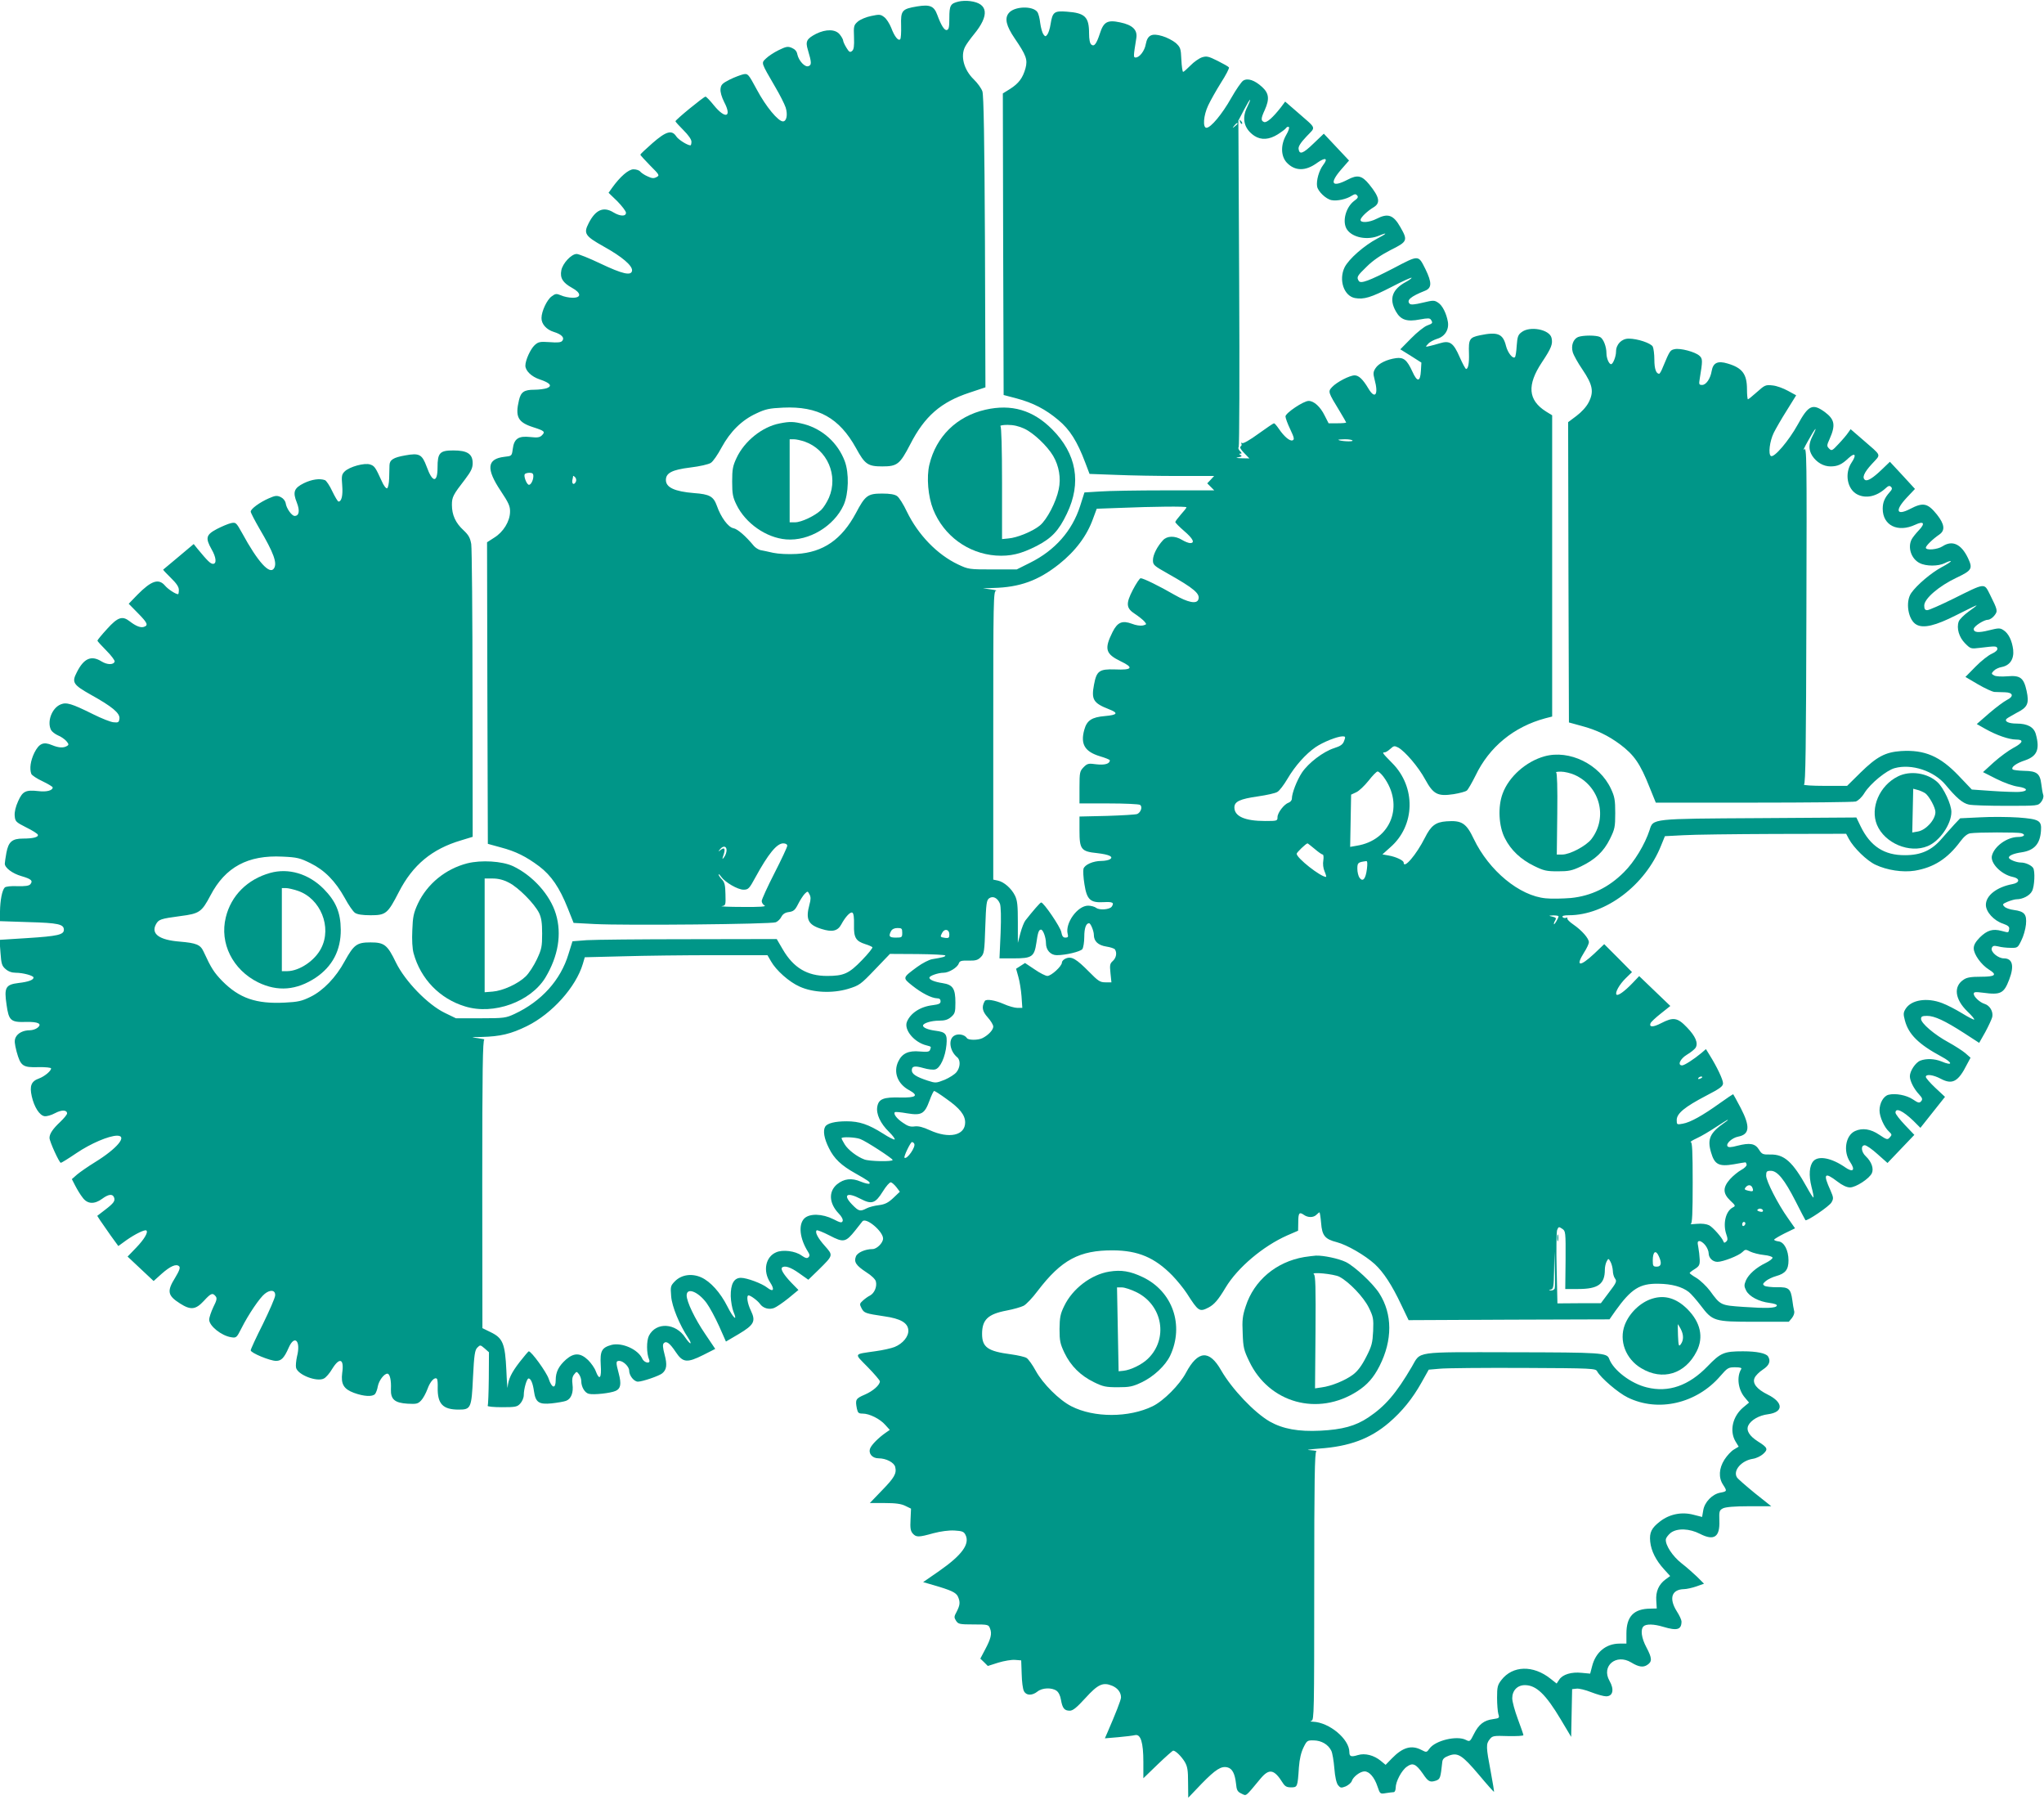
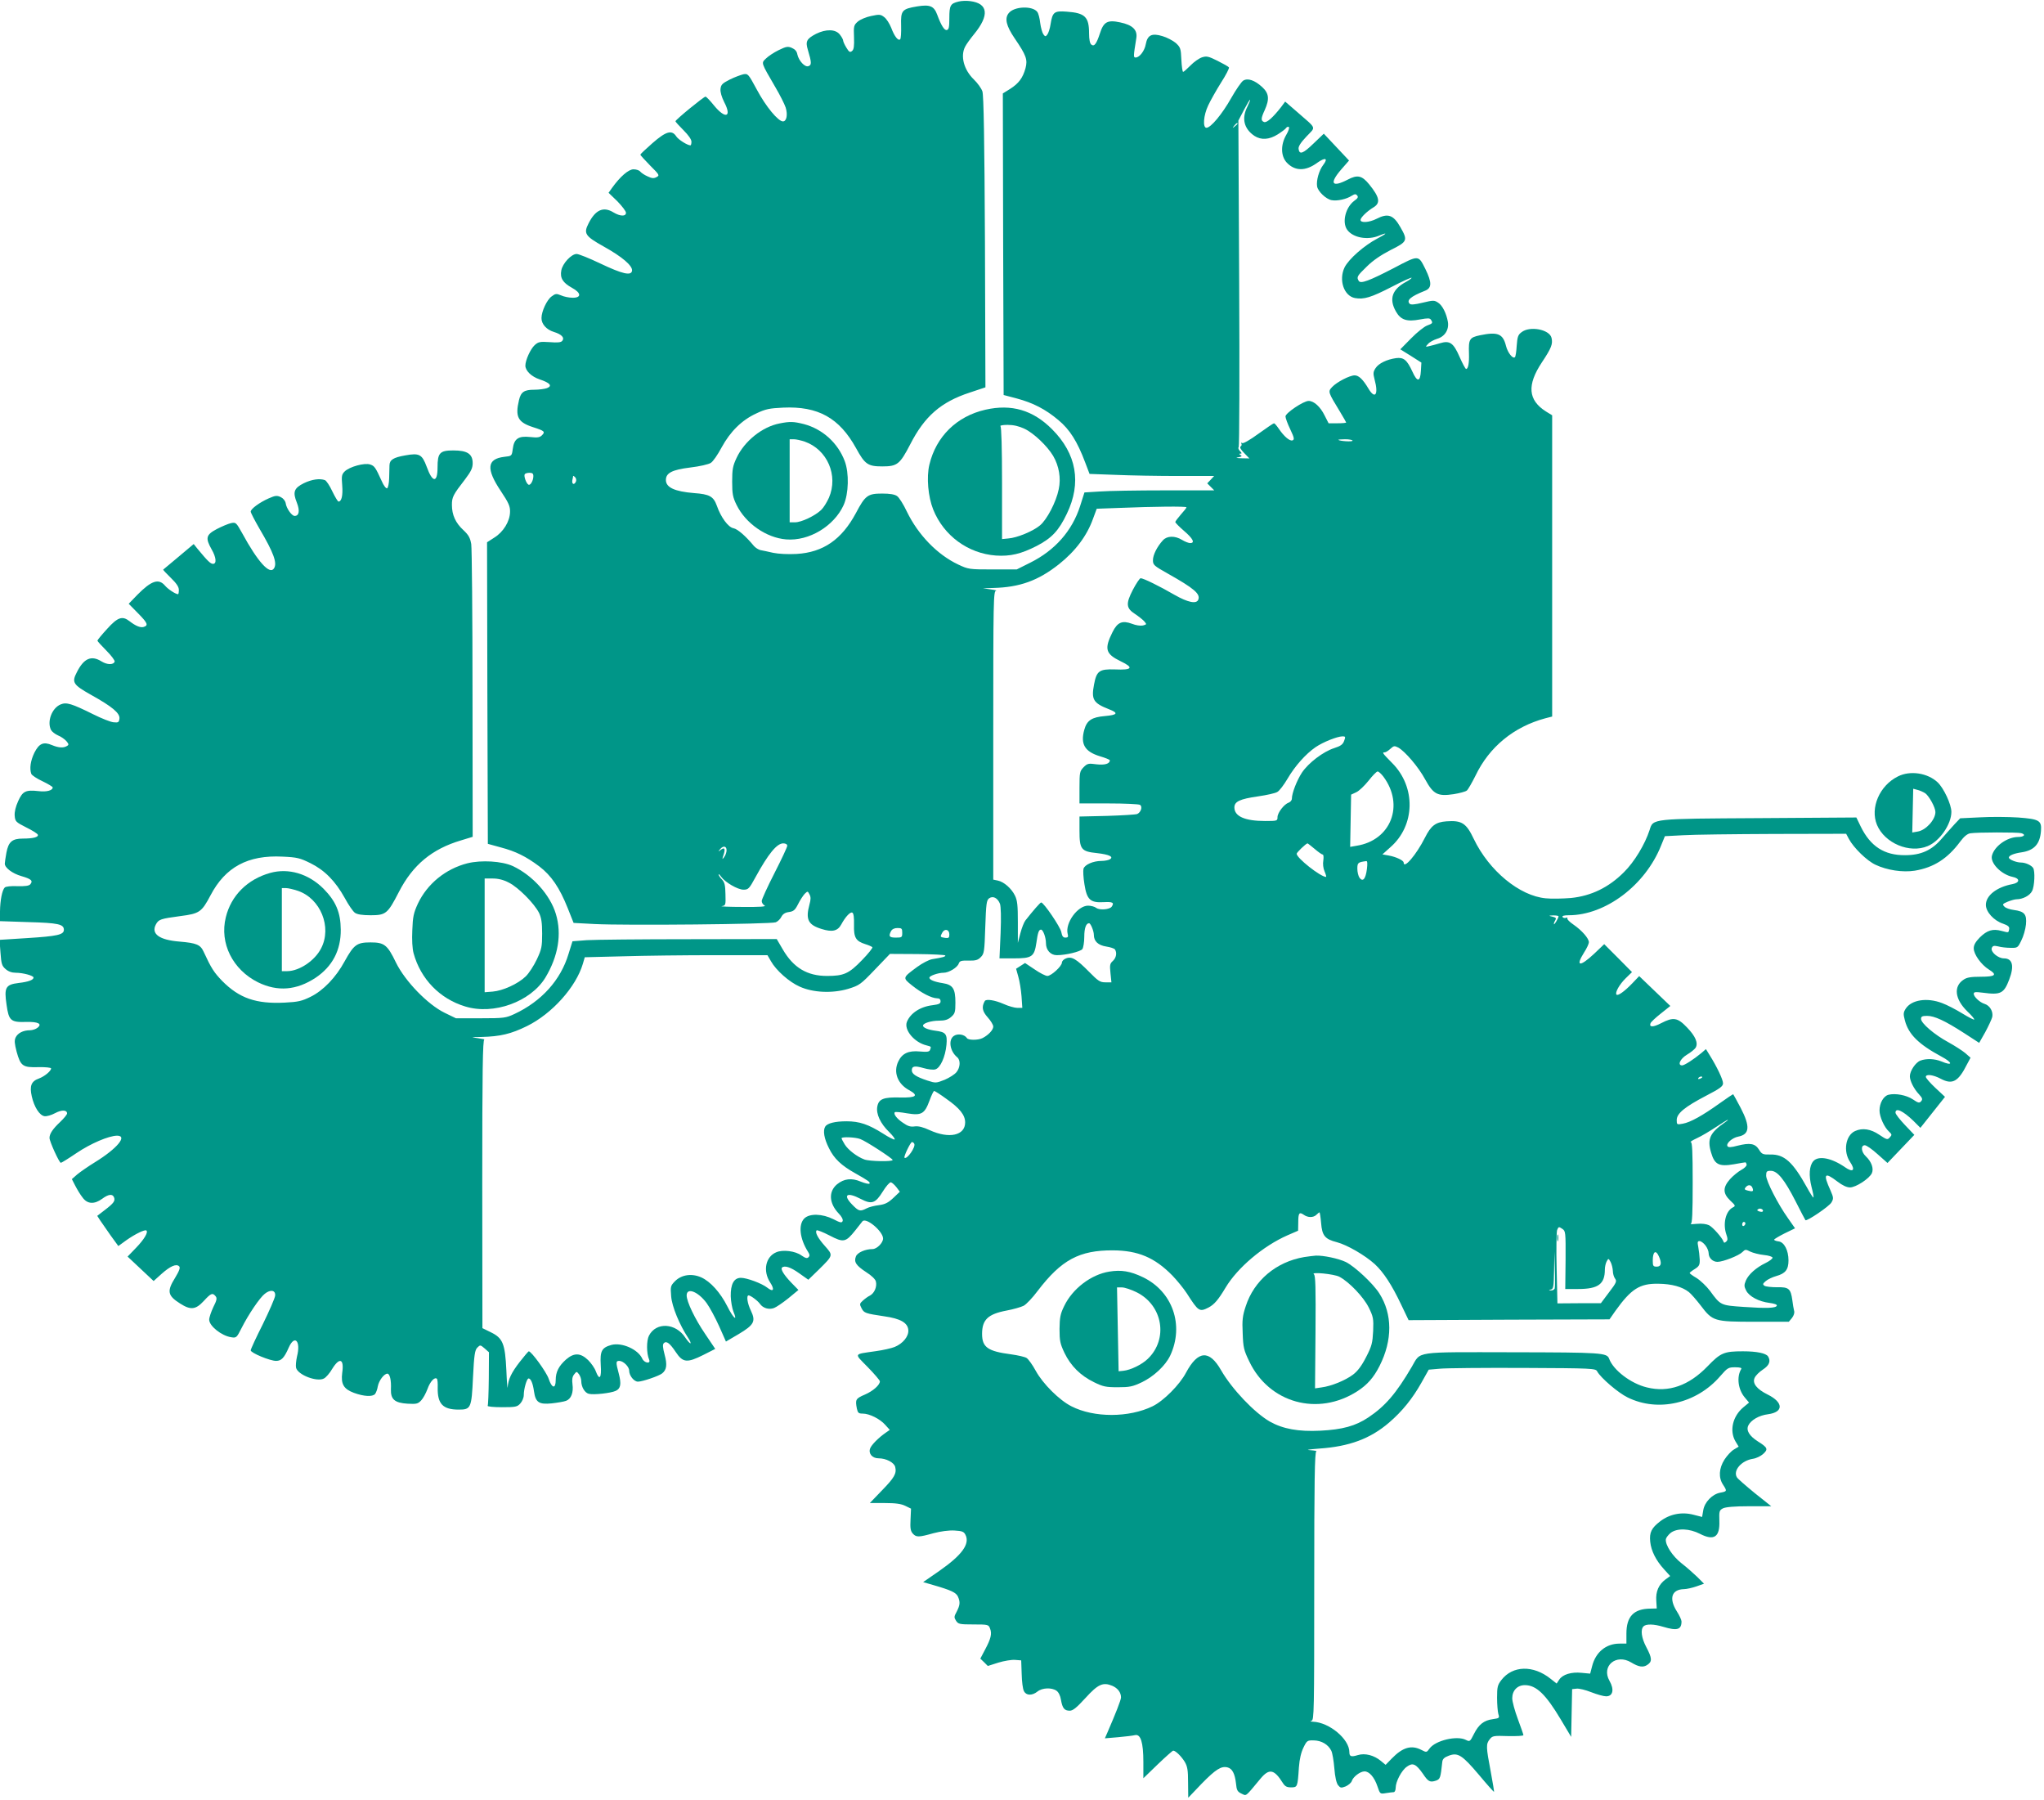
<svg xmlns="http://www.w3.org/2000/svg" version="1.0" width="1280pt" height="1127pt" viewBox="0 0 1280 1127" preserveAspectRatio="xMidYMid meet">
  <g transform="translate(0,1127) scale(0.1,-0.1)" fill="#009688" stroke="none">
    <path d="M6002 11260 c-50 -12 -57 -24 -57 -103 0 -57 -3 -72 -16 -75 -15 -3 -35 28 -60 96 -20 54 -45 65 -125 52 -96 -16 -104 -25 -101 -121 1 -42 -1 -81 -6 -85 -12 -12 -36 18 -56 72 -11 27 -30 57 -44 67 -22 17 -30 18 -81 7 -31 -6 -69 -22 -84 -35 -25 -22 -27 -28 -24 -98 2 -56 -1 -77 -12 -86 -13 -11 -19 -7 -36 21 -11 18 -20 38 -20 44 0 6 -9 23 -21 38 -27 34 -86 35 -149 4 -59 -31 -67 -47 -51 -100 24 -80 24 -95 4 -102 -22 -9 -61 33 -70 74 -3 19 -15 32 -34 40 -25 11 -36 9 -83 -14 -29 -14 -65 -38 -79 -52 -31 -30 -33 -22 58 -179 29 -49 58 -107 65 -128 14 -45 6 -87 -17 -87 -30 0 -107 93 -163 198 -54 100 -56 102 -85 97 -16 -4 -55 -18 -85 -33 -47 -24 -55 -32 -58 -59 -2 -19 7 -50 23 -82 50 -95 8 -109 -64 -21 -24 30 -48 55 -53 55 -11 0 -188 -145 -188 -154 0 -4 23 -29 50 -56 31 -31 50 -58 50 -72 0 -13 -3 -23 -6 -23 -19 0 -75 35 -89 56 -28 43 -64 32 -149 -42 -42 -37 -76 -69 -76 -72 0 -4 28 -34 61 -68 59 -59 61 -62 40 -73 -17 -9 -29 -8 -56 5 -19 8 -39 22 -46 30 -6 8 -25 14 -42 14 -31 0 -84 -46 -134 -116 l-22 -31 55 -53 c29 -30 54 -62 54 -72 0 -24 -36 -23 -78 2 -63 39 -113 17 -156 -68 -33 -64 -22 -80 94 -145 117 -65 182 -121 178 -152 -5 -33 -59 -21 -198 45 -69 33 -136 60 -149 60 -33 0 -88 -59 -96 -103 -9 -47 9 -77 67 -109 59 -32 60 -63 3 -62 -22 0 -55 7 -72 15 -29 12 -35 11 -59 -7 -29 -21 -63 -93 -63 -135 -1 -37 31 -73 77 -87 49 -15 69 -36 53 -56 -8 -10 -29 -12 -79 -8 -61 4 -71 2 -94 -19 -26 -24 -58 -94 -58 -128 0 -32 38 -69 89 -86 66 -22 82 -41 46 -55 -14 -5 -50 -10 -79 -10 -64 0 -84 -14 -96 -65 -25 -105 -7 -139 90 -170 69 -22 76 -28 54 -50 -14 -14 -28 -16 -74 -11 -73 8 -101 -10 -109 -75 -6 -44 -6 -44 -53 -49 -109 -13 -115 -75 -22 -214 50 -75 59 -96 58 -131 -1 -59 -42 -126 -99 -161 l-45 -29 2 -944 3 -944 80 -22 c95 -25 159 -57 242 -119 75 -57 127 -133 178 -261 l37 -93 131 -7 c192 -10 1107 -1 1135 11 13 5 29 21 35 34 9 17 23 27 47 30 29 4 39 12 58 50 12 24 31 53 41 64 19 18 19 18 30 -3 9 -16 9 -32 0 -64 -25 -93 -9 -127 76 -153 66 -21 101 -13 123 28 27 50 58 82 70 74 8 -5 11 -32 10 -76 -2 -80 11 -102 71 -121 20 -6 40 -15 44 -19 4 -3 -25 -40 -65 -81 -82 -85 -114 -99 -219 -99 -124 0 -210 51 -277 166 l-38 65 -549 -1 c-303 0 -591 -3 -640 -6 l-90 -7 -25 -80 c-49 -163 -169 -296 -338 -375 -54 -25 -65 -27 -212 -27 l-155 0 -70 34 c-107 52 -248 198 -305 314 -54 112 -73 127 -160 127 -85 0 -104 -14 -161 -117 -55 -102 -135 -185 -215 -224 -53 -26 -77 -32 -161 -36 -179 -9 -284 27 -392 136 -51 53 -68 79 -116 183 -20 44 -45 54 -150 63 -127 10 -180 48 -149 107 17 32 28 36 155 53 118 15 132 25 187 129 93 178 235 254 451 243 92 -4 110 -9 175 -41 89 -44 156 -112 215 -218 23 -43 52 -85 64 -93 15 -10 46 -15 98 -15 96 0 107 10 177 146 87 169 207 269 390 323 l72 22 -1 892 c0 491 -4 914 -8 941 -7 39 -16 56 -49 87 -49 45 -72 95 -72 158 0 49 7 63 83 161 37 49 47 70 47 100 0 58 -33 80 -121 80 -85 0 -99 -15 -99 -107 0 -98 -32 -96 -68 5 -29 78 -46 87 -134 71 -75 -13 -98 -28 -99 -62 0 -12 -1 -49 -2 -81 -1 -34 -7 -61 -13 -63 -7 -2 -22 18 -33 44 -40 88 -46 96 -73 105 -35 12 -130 -14 -160 -44 -18 -18 -20 -29 -15 -87 5 -63 -4 -101 -23 -101 -5 0 -22 29 -39 64 -16 35 -37 66 -46 70 -33 12 -82 5 -132 -19 -62 -31 -71 -55 -44 -122 20 -51 14 -83 -14 -83 -18 0 -52 48 -56 80 -3 15 -15 30 -31 38 -24 11 -34 10 -75 -8 -57 -25 -113 -66 -113 -83 0 -7 25 -55 55 -107 89 -151 112 -215 91 -248 -26 -43 -101 39 -200 221 -37 66 -39 68 -69 62 -18 -4 -58 -21 -89 -37 -68 -36 -73 -56 -33 -127 29 -50 33 -91 9 -91 -16 0 -34 18 -97 94 l-24 30 -94 -79 c-52 -43 -95 -80 -97 -81 -2 -1 19 -24 47 -51 36 -35 51 -57 51 -76 0 -15 -2 -27 -5 -27 -15 0 -63 31 -82 54 -40 46 -85 31 -173 -58 l-54 -56 57 -58 c61 -62 68 -77 37 -87 -20 -6 -49 5 -89 36 -45 35 -74 25 -140 -48 -34 -37 -61 -70 -61 -74 0 -3 25 -31 56 -62 31 -31 54 -62 52 -69 -7 -21 -46 -21 -82 1 -64 40 -111 20 -155 -68 -33 -63 -23 -78 87 -140 135 -75 184 -116 180 -150 -3 -23 -7 -26 -36 -23 -18 1 -76 24 -130 51 -133 66 -166 76 -202 61 -56 -23 -87 -109 -60 -161 6 -10 25 -25 43 -33 18 -7 41 -23 52 -35 16 -19 17 -24 5 -31 -22 -14 -53 -12 -94 5 -54 23 -81 11 -111 -48 -24 -50 -31 -99 -19 -132 4 -9 35 -30 70 -46 35 -17 64 -34 64 -39 0 -19 -39 -29 -88 -23 -81 9 -100 0 -128 -62 -16 -35 -24 -68 -22 -92 3 -36 7 -40 72 -73 39 -19 72 -40 73 -46 5 -15 -30 -24 -93 -24 -68 0 -91 -20 -104 -89 -5 -29 -10 -60 -10 -68 0 -26 48 -62 104 -78 62 -18 74 -29 56 -51 -9 -10 -31 -13 -81 -12 -40 2 -72 -2 -79 -8 -17 -17 -29 -81 -30 -150 l0 -61 179 -6 c185 -5 221 -13 221 -48 0 -31 -40 -40 -229 -52 l-174 -11 6 -80 c5 -71 9 -83 32 -103 17 -15 39 -23 63 -23 46 0 112 -18 112 -30 0 -15 -32 -27 -93 -34 -82 -10 -92 -28 -76 -136 14 -100 26 -111 123 -108 75 2 103 -12 70 -37 -10 -8 -31 -15 -46 -15 -43 0 -77 -18 -90 -45 -9 -19 -7 -38 6 -89 25 -90 38 -100 136 -97 47 1 80 -3 80 -8 0 -16 -41 -50 -76 -63 -48 -17 -60 -46 -45 -112 15 -67 49 -120 80 -124 13 -2 42 6 66 19 41 22 75 21 75 -2 0 -7 -20 -31 -43 -53 -46 -43 -67 -74 -67 -100 0 -22 61 -156 71 -156 4 0 48 27 98 61 89 60 201 108 254 109 68 0 0 -81 -138 -166 -44 -27 -94 -62 -112 -77 l-33 -29 21 -41 c12 -23 32 -57 46 -74 30 -42 74 -44 123 -8 39 29 65 32 74 9 9 -22 -2 -37 -57 -79 l-48 -37 18 -28 c10 -15 40 -58 66 -95 l48 -66 51 37 c54 38 117 69 125 60 12 -11 -14 -55 -64 -107 l-54 -56 82 -77 81 -76 50 45 c54 48 92 65 110 47 8 -8 1 -28 -25 -71 -53 -85 -48 -112 31 -162 66 -42 97 -39 148 16 45 49 55 53 74 30 10 -12 8 -25 -14 -68 -14 -30 -26 -65 -26 -79 0 -39 77 -101 138 -110 32 -5 34 -3 64 56 43 86 115 192 146 216 36 29 68 23 65 -11 -1 -15 -36 -95 -77 -179 -42 -83 -76 -157 -76 -164 0 -16 121 -66 159 -66 33 0 51 19 79 83 37 84 77 42 52 -55 -6 -27 -9 -59 -6 -71 11 -45 132 -91 175 -67 12 6 36 33 52 61 46 74 75 62 62 -26 -9 -70 9 -101 73 -125 63 -23 117 -26 133 -7 6 8 14 29 17 48 7 36 39 79 60 79 15 0 25 -41 22 -98 -2 -63 24 -85 104 -90 56 -3 65 -1 85 20 12 12 30 45 40 72 17 48 45 77 59 64 4 -4 6 -29 5 -55 -2 -102 32 -138 131 -138 77 0 81 8 90 202 7 142 12 171 27 186 18 18 19 18 46 -5 l27 -24 -1 -163 c-1 -90 -4 -168 -7 -172 -3 -5 37 -9 89 -9 85 0 96 2 115 23 12 13 22 36 22 53 0 39 19 104 30 104 14 0 27 -30 34 -81 10 -69 31 -83 111 -75 36 4 77 11 90 16 32 12 47 52 40 104 -4 29 -1 47 10 61 16 20 16 20 31 1 8 -11 14 -30 14 -42 0 -37 22 -74 47 -80 30 -8 137 4 168 18 32 14 37 43 20 108 -19 71 -19 80 3 80 25 0 62 -36 62 -61 0 -31 30 -69 55 -69 28 0 133 36 152 52 28 23 32 54 15 117 -12 45 -13 64 -5 72 16 16 37 1 75 -56 44 -66 70 -69 172 -18 l75 38 -64 95 c-64 94 -115 201 -115 240 0 52 72 24 125 -48 19 -26 54 -91 78 -144 l43 -97 80 47 c97 58 108 80 76 147 -22 45 -29 95 -14 95 12 0 56 -32 71 -53 19 -27 56 -38 88 -26 14 5 55 33 90 61 l63 52 -44 45 c-47 49 -69 85 -59 95 16 15 54 3 107 -35 l58 -41 65 63 c92 91 91 89 39 148 -44 49 -64 87 -52 98 3 4 40 -11 81 -32 88 -46 101 -43 161 32 21 26 41 52 45 57 23 26 129 -63 129 -108 0 -27 -39 -66 -66 -66 -46 0 -95 -22 -104 -46 -14 -35 1 -57 65 -99 32 -20 57 -44 60 -58 8 -32 -9 -73 -37 -88 -13 -6 -33 -21 -45 -32 -20 -18 -21 -22 -8 -47 16 -31 24 -33 143 -51 100 -14 146 -40 150 -85 4 -40 -34 -86 -86 -107 -20 -8 -73 -20 -117 -26 -143 -21 -138 -11 -51 -100 42 -43 76 -83 76 -89 0 -23 -43 -61 -94 -83 -58 -25 -61 -31 -50 -88 6 -27 11 -31 37 -31 41 0 108 -33 141 -71 l28 -31 -23 -16 c-48 -33 -91 -77 -100 -100 -12 -32 13 -62 53 -62 47 0 97 -26 104 -54 10 -41 -5 -67 -84 -148 l-75 -78 94 0 c69 0 103 -5 129 -18 l35 -17 -3 -68 c-3 -54 0 -72 14 -88 22 -24 36 -24 129 2 46 12 96 19 132 17 49 -3 59 -7 69 -27 29 -57 -22 -127 -164 -226 l-101 -70 62 -18 c114 -33 144 -47 156 -73 15 -34 13 -53 -8 -94 -17 -31 -17 -36 -4 -57 14 -21 22 -23 109 -23 92 0 95 -1 104 -26 13 -32 5 -64 -32 -133 l-29 -55 24 -23 23 -23 66 21 c36 11 84 19 105 17 l38 -3 3 -85 c1 -47 7 -95 14 -107 14 -29 51 -30 85 -3 30 24 89 26 119 5 13 -9 24 -31 28 -57 9 -52 21 -68 55 -68 20 0 43 19 98 79 79 87 110 101 168 77 35 -15 55 -42 55 -73 0 -16 -35 -104 -84 -217 l-17 -39 83 7 c46 4 93 10 106 13 35 8 52 -45 52 -168 l0 -102 90 87 c49 47 93 86 97 86 16 -1 51 -36 72 -70 17 -29 21 -52 21 -130 l1 -95 84 88 c88 90 123 112 162 102 29 -7 46 -38 53 -100 4 -43 9 -52 34 -64 33 -15 21 -25 119 93 55 66 86 60 140 -26 14 -22 25 -28 52 -28 40 0 41 2 49 125 4 53 14 95 29 125 21 43 24 45 65 44 48 -1 90 -26 109 -65 7 -14 15 -63 19 -110 4 -53 13 -92 23 -105 15 -18 19 -19 48 -8 17 8 34 22 38 33 8 27 53 61 80 61 30 0 62 -37 81 -94 16 -48 17 -48 53 -42 20 3 42 6 49 6 6 0 12 12 12 27 0 39 37 110 71 133 36 26 56 17 99 -44 34 -51 45 -56 82 -44 27 10 29 16 40 118 2 18 13 28 40 38 57 22 84 5 189 -119 50 -60 93 -108 95 -107 1 2 -8 59 -21 128 -29 152 -30 172 -6 201 17 22 24 23 115 20 53 -1 96 1 96 6 0 4 -16 50 -35 101 -19 51 -35 109 -35 130 0 48 32 82 79 82 71 0 130 -56 225 -215 l65 -109 3 149 3 150 28 3 c15 2 56 -8 91 -22 36 -14 78 -26 94 -26 43 0 52 43 21 97 -53 93 42 172 136 115 46 -28 75 -33 101 -15 31 20 30 42 -6 110 -31 58 -38 111 -18 131 16 16 65 15 124 -3 87 -26 114 -18 114 34 0 9 -13 38 -30 64 -50 80 -32 136 45 138 16 0 52 8 78 17 l48 17 -43 43 c-24 23 -68 62 -98 85 -56 44 -103 115 -98 151 2 10 16 28 31 40 41 30 117 27 183 -7 88 -45 125 -20 121 82 -2 60 0 66 23 78 17 8 70 13 163 13 l139 0 -103 82 c-56 46 -107 90 -112 99 -26 42 28 105 100 116 21 3 50 17 65 31 32 29 27 40 -34 78 -53 34 -74 68 -60 99 16 34 67 64 124 71 98 13 97 74 -2 123 -69 34 -98 71 -82 105 6 14 29 37 52 52 40 26 50 53 32 82 -13 20 -71 32 -157 32 -119 0 -140 -9 -222 -94 -117 -121 -244 -166 -380 -132 -100 24 -210 108 -236 179 -14 38 -44 40 -607 41 -622 1 -571 8 -629 -91 -98 -167 -166 -246 -272 -317 -81 -54 -163 -76 -300 -83 -138 -7 -235 11 -317 57 -97 56 -237 203 -305 321 -74 130 -145 125 -220 -15 -40 -76 -141 -177 -209 -210 -148 -72 -367 -73 -509 0 -75 38 -178 140 -223 222 -20 37 -46 73 -57 80 -10 7 -54 17 -97 23 -146 19 -182 44 -182 128 0 89 37 124 153 146 43 8 91 22 107 30 16 8 56 50 88 93 149 195 261 255 472 254 157 -1 261 -45 371 -157 29 -30 70 -80 91 -112 73 -114 79 -118 136 -89 36 19 61 48 107 125 75 125 235 260 387 327 l67 29 1 51 c0 60 6 68 34 49 26 -19 61 -19 80 0 8 8 17 15 19 15 2 0 7 -30 10 -66 6 -80 24 -102 99 -121 64 -17 175 -81 237 -137 55 -51 107 -130 166 -255 l46 -96 629 3 629 2 37 53 c99 138 152 172 269 170 84 -1 149 -19 191 -52 14 -11 47 -49 74 -84 75 -99 84 -102 338 -102 l214 0 20 24 c12 16 17 33 13 45 -3 12 -8 41 -11 66 -10 72 -22 83 -96 81 -35 0 -70 4 -78 9 -13 9 -12 13 8 30 13 11 43 25 65 31 58 16 77 41 77 98 0 63 -27 115 -62 119 -16 2 -28 7 -28 11 0 3 29 21 65 39 l66 32 -44 63 c-63 88 -137 233 -137 267 0 26 4 30 29 30 42 0 86 -55 155 -190 32 -63 60 -117 62 -119 8 -9 150 87 163 111 14 24 13 31 -6 75 -48 105 -38 118 43 56 31 -24 59 -37 79 -37 37 0 121 55 137 89 13 29 -2 72 -38 106 -29 27 -33 69 -6 69 10 0 46 -25 80 -56 l62 -55 84 88 84 88 -59 62 c-32 34 -59 68 -59 77 0 33 45 13 111 -50 l45 -45 77 97 77 97 -60 56 c-33 31 -60 62 -60 69 0 19 45 14 94 -12 72 -38 109 -19 164 91 l22 41 -33 29 c-18 15 -66 46 -106 68 -87 47 -171 119 -171 146 0 15 7 19 38 19 46 0 111 -30 232 -108 l94 -61 38 67 c20 37 40 80 44 95 7 34 -15 72 -48 82 -30 9 -68 45 -68 63 0 12 10 13 58 7 110 -15 131 -5 164 82 33 86 21 133 -33 133 -37 0 -85 41 -76 65 6 14 13 16 40 10 17 -5 52 -9 77 -9 44 -1 46 0 68 46 13 25 26 70 29 100 6 64 -9 82 -76 91 -24 3 -51 12 -59 21 -14 14 -12 17 21 31 20 8 45 15 55 15 39 0 83 23 97 51 16 29 20 126 7 145 -11 17 -48 34 -76 34 -29 0 -76 19 -76 31 0 13 31 26 80 33 79 12 115 52 121 134 5 65 -10 74 -143 84 -62 4 -169 5 -238 1 l-125 -6 -35 -37 c-19 -21 -55 -61 -80 -90 -62 -73 -130 -104 -230 -104 -130 -1 -217 55 -278 180 l-27 56 -605 -4 c-683 -4 -667 -2 -690 -75 -29 -89 -95 -199 -161 -264 -95 -95 -204 -148 -331 -161 -51 -4 -122 -6 -158 -2 -164 15 -355 172 -451 372 -47 99 -75 117 -171 110 -68 -5 -97 -27 -135 -103 -54 -107 -133 -199 -133 -155 0 13 -48 36 -94 44 l-39 7 49 44 c157 136 162 378 12 528 -61 62 -65 67 -46 67 6 0 22 10 35 22 21 19 25 20 49 8 43 -24 127 -122 169 -200 51 -93 78 -107 178 -92 37 6 75 16 83 23 8 7 32 49 54 93 86 180 240 306 437 359 l43 11 0 943 0 943 -39 24 c-112 71 -120 165 -25 308 60 90 69 115 60 153 -13 53 -137 76 -188 35 -22 -16 -26 -30 -30 -84 -2 -36 -7 -68 -11 -72 -13 -13 -45 27 -56 70 -19 77 -52 90 -163 67 -66 -14 -72 -24 -69 -114 2 -61 -5 -97 -18 -97 -4 0 -22 33 -40 74 -39 90 -62 106 -124 87 -23 -7 -53 -15 -67 -18 -24 -6 -25 -5 -7 14 9 11 35 25 57 32 48 14 75 57 67 106 -9 52 -34 103 -61 120 -24 16 -30 16 -97 0 -49 -12 -74 -14 -81 -7 -22 22 6 46 94 81 45 17 46 51 4 137 -45 89 -39 89 -201 4 -151 -78 -204 -98 -216 -79 -15 24 -11 31 50 90 39 39 90 73 150 104 105 52 108 60 61 142 -44 78 -78 90 -150 53 -45 -23 -100 -27 -100 -7 0 15 41 55 83 80 43 27 36 63 -29 143 -45 55 -73 62 -135 29 -99 -51 -116 -24 -40 64 l49 56 -79 84 -79 84 -65 -62 c-66 -64 -88 -71 -93 -33 -2 15 13 39 49 77 60 64 68 44 -59 155 l-74 64 -26 -35 c-50 -64 -89 -99 -106 -93 -21 8 -20 23 4 75 31 69 27 105 -17 145 -46 42 -90 57 -118 39 -11 -7 -45 -56 -75 -109 -57 -101 -128 -186 -155 -186 -24 0 -19 77 11 140 14 30 50 94 80 142 31 48 53 91 50 96 -3 5 -35 23 -71 41 -58 29 -69 31 -98 22 -18 -6 -51 -29 -72 -51 -22 -22 -42 -40 -46 -40 -4 0 -9 34 -11 76 -3 71 -6 78 -35 105 -18 15 -56 35 -84 43 -66 20 -93 7 -104 -51 -7 -41 -39 -83 -63 -83 -15 0 -15 4 4 122 8 51 -24 82 -102 98 -79 17 -103 3 -126 -69 -22 -67 -36 -85 -54 -70 -9 7 -14 33 -14 70 0 103 -25 128 -140 136 -78 6 -89 -2 -101 -78 -4 -28 -14 -58 -21 -66 -10 -13 -13 -13 -24 2 -7 10 -16 41 -20 71 -3 29 -11 60 -18 69 -29 40 -145 36 -179 -7 -27 -33 -16 -80 37 -158 73 -107 82 -133 68 -187 -17 -61 -42 -95 -97 -130 l-45 -28 2 -944 3 -944 80 -21 c105 -28 182 -68 263 -136 71 -59 118 -133 168 -266 l27 -71 165 -6 c91 -4 267 -7 390 -7 l225 0 -21 -23 -22 -23 22 -22 22 -22 -309 0 c-171 0 -354 -3 -407 -7 l-97 -6 -27 -85 c-50 -156 -158 -278 -313 -355 l-84 -42 -151 0 c-148 0 -152 1 -216 31 -131 62 -250 185 -321 331 -21 45 -49 89 -61 97 -15 11 -45 16 -94 16 -90 0 -106 -12 -164 -122 -89 -166 -205 -246 -371 -256 -54 -3 -113 0 -147 7 -31 7 -67 15 -80 17 -12 3 -30 14 -40 25 -53 64 -103 107 -129 112 -33 6 -79 69 -104 141 -21 58 -45 72 -143 79 -121 10 -176 35 -176 82 0 44 39 64 152 78 59 7 116 20 129 29 14 8 44 52 68 97 54 99 126 171 218 213 57 27 81 32 167 36 219 10 352 -64 457 -254 55 -101 74 -114 164 -114 94 0 110 13 175 138 90 176 192 265 372 324 l99 33 -3 910 c-3 640 -8 920 -16 943 -6 18 -30 52 -54 75 -62 60 -85 146 -54 205 8 16 33 50 55 77 98 119 90 194 -24 208 -22 3 -55 2 -73 -3z m1809 -659 c-37 -72 -21 -138 45 -182 42 -27 92 -24 146 10 25 16 49 34 52 40 4 6 12 9 17 6 5 -4 -2 -25 -16 -49 -36 -62 -35 -133 3 -174 51 -54 118 -55 191 -1 51 36 70 29 37 -14 -26 -34 -44 -97 -38 -134 5 -31 55 -79 90 -86 35 -7 94 6 126 27 20 12 26 13 35 2 8 -9 4 -18 -18 -33 -55 -41 -78 -134 -45 -181 35 -50 128 -68 201 -37 55 23 49 13 -11 -18 -84 -44 -180 -129 -206 -181 -38 -79 -4 -179 65 -192 56 -10 100 3 232 71 67 35 123 60 123 56 0 -3 -15 -15 -34 -25 -88 -47 -109 -107 -65 -185 30 -54 69 -67 151 -51 50 9 62 9 69 -2 13 -20 11 -23 -24 -36 -17 -6 -63 -42 -100 -80 l-68 -69 66 -41 66 -42 -3 -52 c-4 -70 -23 -72 -53 -5 -34 74 -55 91 -102 85 -58 -8 -110 -33 -129 -63 -15 -23 -16 -33 -6 -71 26 -95 3 -127 -39 -56 -34 57 -60 82 -86 82 -31 0 -112 -42 -141 -73 -27 -29 -26 -31 49 -154 21 -35 39 -66 39 -68 0 -3 -25 -5 -55 -5 l-55 0 -25 49 c-27 55 -67 91 -100 91 -32 0 -145 -76 -145 -97 0 -10 13 -46 30 -81 25 -53 27 -64 14 -69 -17 -6 -52 23 -86 73 -13 19 -26 34 -30 34 -4 0 -48 -30 -98 -66 -52 -38 -94 -62 -101 -58 -7 4 -9 3 -5 -4 3 -6 1 -14 -5 -17 -7 -5 1 -20 22 -41 l33 -34 -50 1 c-32 1 -39 3 -20 6 22 4 26 7 15 14 -11 7 -11 9 -1 9 10 0 9 4 -3 16 -9 9 -13 20 -8 25 4 4 6 466 3 1026 l-5 1018 35 67 c19 36 36 65 38 63 2 -2 -6 -21 -17 -44z m-61 -105 c0 -2 -8 -10 -17 -17 -16 -13 -17 -12 -4 4 13 16 21 21 21 13z m720 -1985 c0 -8 -79 -3 -89 5 -2 2 17 4 42 4 26 0 47 -4 47 -9z m-5130 -222 c0 -28 -19 -61 -31 -53 -14 8 -30 54 -23 65 3 5 16 9 30 9 18 0 24 -5 24 -21z m267 -33 c-10 -24 -27 -19 -23 7 3 12 5 24 5 27 1 2 6 -1 12 -7 7 -7 9 -19 6 -27z m3823 -162 c0 -4 -16 -24 -35 -45 -19 -22 -35 -43 -35 -47 0 -5 25 -30 55 -56 56 -48 70 -76 38 -76 -10 0 -33 9 -51 20 -44 27 -93 26 -119 -2 -37 -40 -63 -92 -63 -125 0 -30 6 -35 93 -84 165 -93 205 -127 191 -163 -11 -29 -65 -18 -149 30 -93 54 -195 104 -212 104 -6 0 -28 -33 -49 -73 -45 -87 -42 -115 14 -151 20 -13 45 -33 56 -44 18 -21 18 -21 -7 -28 -16 -3 -44 1 -69 11 -60 22 -90 10 -121 -52 -53 -106 -44 -137 51 -183 84 -40 73 -56 -36 -51 -98 3 -115 -9 -131 -95 -18 -94 -4 -116 93 -154 62 -24 55 -36 -25 -43 -82 -7 -113 -27 -129 -86 -25 -90 3 -137 99 -166 34 -10 61 -21 61 -25 0 -22 -32 -31 -84 -25 -50 7 -57 5 -80 -18 -24 -25 -26 -32 -26 -127 l0 -100 183 0 c100 0 188 -4 196 -9 17 -11 6 -46 -17 -57 -9 -4 -95 -9 -189 -12 l-173 -4 0 -88 c0 -117 10 -131 110 -141 77 -9 106 -23 80 -39 -8 -5 -32 -10 -53 -10 -51 0 -104 -23 -112 -49 -3 -12 -1 -55 6 -97 15 -97 37 -117 121 -112 56 3 67 -3 50 -28 -12 -18 -75 -24 -97 -8 -10 8 -34 14 -51 14 -66 0 -145 -109 -128 -177 5 -18 2 -23 -14 -23 -15 0 -21 9 -26 35 -6 32 -110 185 -126 185 -6 0 -52 -53 -99 -113 -8 -10 -22 -45 -31 -79 l-16 -61 0 129 c0 106 -3 136 -18 167 -22 45 -69 86 -107 94 l-29 6 0 903 c0 854 1 904 18 906 9 0 -5 4 -33 8 l-50 7 65 2 c166 4 282 46 412 149 103 82 175 178 213 285 l23 62 138 5 c219 9 424 11 424 4z m987 -1463 c-8 -22 -22 -32 -63 -45 -68 -22 -160 -92 -201 -153 -32 -49 -63 -129 -63 -163 0 -10 -9 -21 -20 -25 -28 -9 -70 -63 -70 -91 0 -23 -2 -24 -77 -24 -127 0 -193 29 -193 85 0 37 35 53 147 69 55 8 110 20 122 28 13 7 41 44 64 83 47 80 113 154 175 197 47 32 134 67 169 68 19 0 20 -3 10 -29z m246 -223 c133 -178 48 -399 -168 -433 l-40 -7 3 164 3 163 32 15 c18 8 52 41 77 72 25 32 50 58 57 58 7 0 23 -15 36 -32z m3994 -354 c32 -9 18 -24 -20 -24 -69 -1 -148 -58 -163 -117 -12 -46 58 -118 130 -133 46 -9 46 -36 -1 -45 -98 -18 -167 -71 -167 -130 0 -44 50 -99 108 -118 31 -11 40 -19 38 -33 -5 -25 -1 -24 -48 -12 -55 15 -90 4 -136 -41 -27 -28 -38 -47 -38 -68 0 -38 47 -103 95 -133 54 -33 41 -45 -51 -45 -60 0 -87 -4 -107 -18 -65 -42 -56 -122 23 -199 27 -25 46 -49 43 -51 -2 -3 -37 15 -76 39 -39 24 -95 53 -125 64 -94 36 -192 21 -228 -35 -15 -24 -16 -33 -5 -74 23 -87 86 -149 229 -226 73 -39 72 -61 -1 -30 -42 17 -94 19 -131 5 -30 -11 -66 -65 -66 -98 0 -29 25 -79 58 -114 20 -22 23 -30 13 -42 -11 -13 -18 -12 -52 11 -40 27 -110 40 -153 29 -31 -8 -56 -52 -56 -98 0 -40 30 -106 59 -132 19 -18 20 -21 5 -37 -14 -16 -18 -15 -66 17 -53 36 -105 44 -151 23 -60 -27 -76 -128 -31 -194 35 -52 18 -68 -33 -32 -84 58 -165 73 -197 38 -26 -29 -30 -89 -12 -161 9 -34 15 -65 12 -67 -2 -2 -21 27 -41 64 -89 160 -142 207 -229 205 -47 -1 -53 2 -71 31 -24 38 -56 44 -135 24 -40 -11 -57 -11 -62 -3 -11 17 30 53 67 60 72 14 76 63 16 179 -24 45 -45 84 -47 86 -1 2 -40 -24 -86 -57 -106 -76 -183 -119 -230 -127 -37 -7 -38 -6 -38 23 0 41 50 82 184 152 87 45 106 59 106 78 0 23 -38 103 -83 175 l-24 39 -29 -25 c-47 -39 -106 -77 -120 -77 -31 0 -13 41 30 67 24 14 48 34 54 43 18 29 0 72 -53 127 -60 63 -86 67 -163 27 -50 -26 -76 -26 -66 0 3 8 32 35 65 61 l59 47 -97 93 -98 94 -43 -45 c-49 -51 -90 -80 -99 -71 -11 12 18 64 58 103 l39 38 -87 88 -87 87 -63 -60 c-90 -84 -119 -81 -63 8 17 26 30 55 30 64 0 24 -44 74 -96 110 -25 17 -42 34 -39 40 3 5 0 6 -8 3 -8 -3 -18 -1 -22 5 -4 7 9 11 39 11 230 0 479 188 578 436 l24 59 115 6 c63 4 318 7 567 8 l453 1 17 -32 c30 -56 113 -137 167 -162 72 -34 170 -49 246 -37 119 20 205 75 285 183 23 31 44 48 62 51 44 7 295 7 319 1z m-7727 -79 c0 -8 -36 -85 -80 -171 -44 -86 -80 -165 -80 -175 0 -10 8 -23 18 -28 12 -7 -28 -10 -138 -9 -85 0 -144 3 -130 5 24 4 25 6 23 74 -1 57 -5 75 -22 93 -12 12 -21 26 -21 31 0 5 7 -1 16 -14 25 -35 104 -81 140 -81 30 0 36 6 75 78 81 148 134 212 174 212 15 0 25 -6 25 -15z m3303 -20 c22 -19 45 -35 50 -35 5 0 7 -16 4 -36 -4 -22 -1 -50 8 -70 8 -19 12 -34 9 -34 -34 0 -184 118 -184 145 0 8 58 64 68 65 2 0 22 -16 45 -35z m-3683 -8 c0 -13 -7 -32 -15 -43 -13 -17 -14 -16 -4 14 13 39 6 50 -18 31 -16 -13 -17 -12 -4 4 19 24 41 21 41 -6z m4010 -117 c-8 -63 -25 -83 -46 -56 -8 11 -14 37 -14 57 0 38 4 41 56 48 7 1 8 -16 4 -49z m-2298 -218 c6 -18 8 -82 4 -184 l-7 -158 90 0 c113 0 128 10 141 97 9 64 15 83 29 83 13 0 31 -49 31 -85 0 -43 29 -75 68 -75 56 0 147 22 160 38 6 9 12 43 12 77 0 54 11 85 30 85 10 0 30 -49 30 -73 0 -40 27 -65 78 -73 26 -4 50 -12 54 -18 14 -21 8 -53 -13 -72 -19 -17 -20 -26 -15 -76 l6 -58 -38 0 c-33 0 -45 8 -102 66 -79 80 -109 98 -144 84 -14 -5 -26 -17 -26 -26 0 -23 -67 -84 -91 -84 -11 0 -47 18 -80 41 l-60 40 -28 -18 -28 -18 14 -50 c8 -27 17 -83 20 -122 l5 -73 -31 0 c-17 0 -56 11 -87 25 -55 24 -109 32 -117 18 -21 -37 -16 -64 18 -102 19 -21 35 -47 35 -58 0 -21 -30 -53 -67 -72 -27 -14 -90 -14 -98 0 -15 23 -57 30 -81 14 -37 -24 -26 -96 20 -134 22 -18 20 -63 -4 -93 -11 -14 -44 -35 -74 -48 -54 -21 -56 -22 -108 -5 -70 23 -98 41 -98 64 0 27 18 30 74 14 27 -8 60 -12 73 -8 31 8 63 78 70 154 6 67 -4 80 -69 88 -46 6 -78 19 -78 32 0 15 51 31 100 31 37 0 56 6 76 23 24 21 27 30 27 90 0 88 -16 112 -80 122 -52 8 -83 21 -83 34 0 12 56 31 89 31 33 0 87 33 95 58 6 16 15 19 61 18 44 -1 59 3 77 22 21 21 23 33 28 188 5 147 8 168 24 180 24 17 53 3 68 -34z m3498 -79 c-1 -13 -29 -59 -29 -48 -1 6 4 17 9 25 7 12 3 16 -18 21 -26 6 -26 7 6 8 17 0 32 -2 32 -6z m-4110 -103 c0 -28 -2 -30 -40 -30 -41 0 -47 8 -30 41 7 12 21 19 40 19 27 0 30 -3 30 -30z m295 -10 c0 -21 -4 -24 -25 -22 -33 5 -34 6 -20 32 15 29 45 22 45 -10z m-25 -132 c0 -8 -16 -12 -82 -23 -20 -3 -62 -25 -95 -49 -92 -68 -92 -67 -31 -116 59 -47 121 -79 156 -80 15 0 22 -6 22 -19 0 -14 -10 -19 -49 -24 -78 -9 -140 -50 -162 -105 -19 -50 47 -129 124 -147 30 -8 29 -7 21 -28 -4 -12 -18 -14 -63 -10 -72 7 -112 -12 -136 -63 -32 -67 -4 -140 68 -179 62 -34 45 -48 -54 -46 -106 3 -136 -9 -145 -56 -9 -46 19 -107 74 -160 23 -23 39 -44 34 -47 -4 -2 -37 14 -72 37 -92 58 -148 77 -229 77 -71 0 -120 -12 -133 -33 -16 -25 -7 -76 23 -135 32 -66 78 -109 164 -157 83 -47 96 -56 90 -65 -3 -4 -27 1 -54 12 -58 25 -106 19 -150 -17 -54 -46 -49 -119 11 -182 19 -19 28 -38 25 -47 -5 -13 -14 -12 -58 11 -70 35 -149 37 -182 5 -39 -39 -29 -127 23 -209 11 -17 12 -25 3 -34 -9 -9 -19 -6 -44 11 -38 28 -117 38 -158 20 -67 -28 -85 -117 -38 -189 30 -46 20 -63 -19 -32 -33 26 -127 61 -164 61 -44 0 -65 -39 -64 -115 1 -33 9 -77 17 -97 28 -66 -1 -41 -38 33 -44 87 -106 156 -164 182 -59 26 -123 17 -164 -24 -28 -29 -29 -33 -24 -95 5 -64 52 -178 107 -261 12 -18 18 -33 13 -33 -4 0 -18 16 -31 35 -60 93 -183 100 -228 13 -16 -31 -16 -111 1 -150 12 -29 -30 -22 -43 6 -26 58 -127 103 -193 86 -61 -17 -72 -38 -67 -125 6 -83 -8 -101 -31 -40 -7 20 -29 51 -48 70 -48 46 -88 47 -138 4 -46 -41 -65 -78 -65 -129 0 -57 -24 -53 -44 8 -14 42 -109 173 -125 172 -3 -1 -28 -30 -56 -66 -52 -67 -72 -108 -76 -159 -1 -16 -5 31 -8 105 -8 169 -22 203 -99 240 l-51 25 -1 903 c0 714 3 902 13 904 6 0 -10 4 -38 8 -50 7 -50 7 20 8 119 3 185 19 285 68 158 78 307 245 350 390 l12 41 241 6 c132 4 389 7 572 7 l331 0 22 -38 c32 -57 114 -130 180 -159 84 -38 205 -43 303 -14 71 22 78 27 168 121 l94 98 174 -1 c95 -1 173 -5 173 -9z m4740 -762 c0 -2 -7 -7 -16 -10 -8 -3 -12 -2 -9 4 6 10 25 14 25 6z m-4733 -136 c83 -58 117 -101 117 -147 0 -82 -100 -104 -221 -49 -43 20 -72 27 -95 24 -25 -4 -43 1 -74 23 -39 26 -61 56 -50 66 3 3 37 0 76 -7 91 -15 110 -4 141 80 12 33 25 60 29 60 4 0 39 -22 77 -50z m4873 -148 c-92 -64 -110 -103 -85 -187 22 -76 49 -90 143 -74 37 7 69 12 72 12 3 0 6 -6 8 -14 1 -8 -14 -23 -33 -33 -20 -11 -52 -37 -71 -58 -46 -52 -46 -89 1 -134 34 -32 35 -34 15 -44 -44 -24 -62 -102 -39 -169 9 -25 9 -35 -1 -44 -10 -9 -14 -9 -17 0 -9 25 -66 89 -90 102 -17 8 -45 12 -77 9 -28 -3 -45 -3 -38 -1 9 4 12 65 12 259 0 196 -3 254 -12 254 -7 0 10 11 38 24 29 13 82 45 120 70 38 25 71 46 74 45 3 0 -6 -8 -20 -17z m-5413 -103 c36 -13 203 -122 203 -131 0 -12 -145 -9 -177 3 -46 17 -102 60 -123 94 -11 18 -20 35 -20 39 0 10 86 7 117 -5z m338 -29 c12 -19 -46 -102 -61 -88 -6 7 38 98 47 98 4 0 11 -4 14 -10z m-111 -273 l21 -28 -41 -39 c-32 -30 -52 -40 -90 -45 -27 -3 -62 -12 -77 -20 -41 -21 -49 -19 -91 24 -60 62 -32 80 54 35 69 -36 92 -28 138 46 21 34 43 59 51 58 8 -2 23 -16 35 -31z m5360 -3 c9 -23 3 -26 -28 -18 -21 5 -24 9 -15 20 15 19 35 18 43 -2z m64 -149 c-3 -3 -13 -2 -22 1 -14 5 -15 9 -4 15 13 8 36 -6 26 -16z m-108 -74 c0 -6 -4 -13 -10 -16 -5 -3 -10 1 -10 9 0 9 5 16 10 16 6 0 10 -4 10 -9z m-1126 -230 l-2 -181 80 0 c126 0 168 30 168 122 0 16 5 39 11 50 11 21 12 21 25 -3 7 -13 13 -38 14 -55 0 -16 6 -39 14 -49 12 -16 8 -26 -38 -86 l-51 -68 -136 0 -136 -1 -5 218 c-3 119 -1 228 3 241 9 22 11 22 32 8 21 -14 22 -19 21 -196z m875 93 c12 -15 21 -37 21 -50 0 -29 25 -54 55 -54 35 0 134 39 156 61 18 18 21 18 50 3 17 -8 55 -18 85 -21 31 -3 54 -11 54 -17 0 -7 -19 -21 -43 -33 -60 -29 -107 -71 -124 -110 -12 -29 -11 -37 2 -63 19 -37 80 -69 146 -77 30 -4 48 -10 46 -17 -5 -16 -64 -18 -209 -8 -143 10 -143 9 -210 101 -22 29 -60 65 -84 80 -24 14 -43 28 -43 31 0 3 14 14 32 25 28 18 32 26 31 60 -1 22 -5 57 -9 78 -6 30 -5 37 8 37 9 0 25 -12 36 -26z m-943 -271 c-3 -7 -13 -12 -23 -12 -17 1 -17 2 0 6 15 4 17 20 19 121 l2 117 3 -109 c2 -61 1 -116 -1 -123z m652 202 c20 -43 15 -65 -13 -65 -22 0 -25 4 -25 38 0 57 19 70 38 27z m-386 -721 c22 -40 131 -134 191 -163 191 -94 432 -38 580 134 45 52 51 55 93 55 31 0 43 -4 38 -11 -30 -49 -20 -129 23 -179 l26 -31 -35 -29 c-68 -56 -89 -148 -50 -214 l20 -33 -30 -18 c-16 -9 -43 -38 -59 -63 -35 -55 -38 -113 -9 -157 26 -40 26 -42 -17 -50 -50 -9 -99 -59 -107 -111 l-7 -41 -55 14 c-73 19 -148 4 -207 -41 -55 -42 -69 -70 -63 -128 6 -58 36 -117 86 -172 l39 -43 -29 -21 c-43 -32 -62 -76 -58 -133 l3 -49 -40 -1 c-104 -1 -150 -49 -150 -156 l0 -63 -43 0 c-85 0 -150 -54 -172 -142 l-12 -46 -53 5 c-64 7 -120 -10 -141 -43 l-16 -24 -38 30 c-109 87 -238 83 -308 -8 -24 -31 -27 -44 -27 -111 0 -42 4 -88 8 -102 8 -25 6 -26 -34 -32 -56 -7 -89 -33 -119 -93 -24 -48 -26 -49 -50 -37 -56 29 -191 -3 -228 -54 -18 -25 -19 -25 -50 -9 -63 33 -118 17 -186 -53 l-39 -40 -29 24 c-43 36 -100 51 -145 37 -42 -13 -53 -9 -53 19 0 81 -125 186 -228 190 -17 1 -20 3 -9 6 16 4 17 53 17 843 0 661 3 839 13 843 6 3 -10 6 -38 8 -31 1 -10 5 56 10 190 13 320 62 437 162 83 71 148 152 203 250 l46 82 69 6 c38 4 273 6 523 5 436 -2 454 -3 463 -22z" />
-     <path d="M7766 10507 c3 -10 9 -15 12 -12 3 3 0 11 -7 18 -10 9 -11 8 -5 -6z" />
    <path d="M9752 3520 c0 -19 2 -27 5 -17 2 9 2 25 0 35 -3 9 -5 1 -5 -18z" />
-     <path d="M9882 9160 c-30 -13 -45 -54 -33 -95 5 -18 32 -67 61 -109 64 -95 73 -139 38 -206 -14 -27 -44 -60 -76 -84 l-52 -39 2 -940 3 -940 80 -22 c91 -24 166 -60 240 -115 88 -66 126 -120 185 -269 l39 -96 613 0 c337 0 625 3 639 7 15 5 38 26 55 54 37 59 137 141 189 155 106 29 246 -17 319 -105 67 -81 107 -115 145 -123 20 -5 125 -8 234 -8 199 0 199 0 219 24 12 16 17 32 13 45 -4 12 -9 42 -12 68 -8 65 -28 81 -107 82 -36 1 -68 5 -72 9 -13 13 22 39 78 57 75 26 93 69 67 163 -12 45 -52 67 -121 67 -50 0 -78 14 -62 30 5 5 35 22 64 38 68 34 78 58 61 137 -18 82 -40 98 -120 91 -37 -3 -72 -1 -83 5 -18 10 -19 12 -3 29 9 10 32 21 50 24 52 10 78 50 72 108 -7 57 -29 103 -61 123 -21 14 -30 14 -90 -1 -67 -17 -96 -14 -96 8 0 17 64 58 89 58 11 0 29 12 40 26 23 29 21 34 -28 133 -37 72 -25 74 -230 -28 -79 -39 -152 -71 -162 -71 -14 0 -19 7 -19 29 0 43 92 122 202 174 97 46 103 57 72 123 -42 88 -98 114 -159 74 -32 -21 -105 -27 -105 -9 0 12 44 55 84 82 38 26 34 64 -14 125 -58 72 -86 79 -168 36 -87 -45 -97 -10 -21 71 l51 54 -78 85 -79 85 -50 -48 c-55 -53 -90 -75 -105 -66 -21 13 -8 46 42 100 59 65 66 45 -60 155 l-73 63 -17 -24 c-9 -13 -35 -44 -59 -69 -39 -42 -43 -44 -58 -29 -16 16 -16 20 3 62 38 86 31 121 -30 167 -77 56 -103 44 -170 -78 -57 -103 -148 -209 -168 -197 -18 11 -8 93 18 146 12 24 48 87 81 139 l59 95 -51 28 c-29 16 -72 32 -97 34 -43 5 -49 2 -97 -41 -28 -25 -54 -46 -57 -46 -3 0 -6 28 -6 63 0 95 -29 134 -121 161 -62 19 -91 5 -100 -46 -8 -49 -35 -88 -60 -88 -19 0 -21 4 -15 38 19 116 19 126 -2 145 -26 24 -120 49 -155 41 -28 -6 -30 -8 -73 -111 -9 -24 -20 -43 -24 -43 -19 0 -30 31 -30 88 0 35 -5 72 -10 82 -12 22 -96 50 -151 50 -44 0 -79 -36 -79 -81 0 -31 -19 -79 -31 -79 -13 0 -29 37 -29 68 0 42 -19 91 -40 102 -23 12 -107 12 -138 0z m1469 -619 c-26 -50 -26 -87 -2 -125 27 -41 70 -66 114 -66 45 0 71 12 113 52 41 38 52 21 19 -28 -45 -67 -28 -166 35 -199 54 -28 121 -14 178 38 17 16 25 18 34 9 9 -9 7 -17 -9 -34 -31 -35 -43 -63 -43 -103 0 -105 95 -151 204 -100 53 25 64 9 23 -34 -19 -20 -40 -46 -46 -58 -26 -51 -2 -122 50 -148 40 -21 118 -21 159 0 17 9 34 14 37 12 2 -3 -24 -20 -58 -38 -65 -35 -154 -110 -190 -161 -39 -55 -20 -171 33 -199 44 -24 119 -6 247 59 67 34 125 62 128 62 4 0 -18 -17 -48 -38 -29 -21 -58 -49 -63 -63 -15 -42 2 -99 40 -137 34 -34 36 -35 92 -28 99 12 106 12 110 -4 2 -10 -11 -22 -35 -33 -21 -9 -67 -45 -102 -81 l-63 -64 78 -46 c43 -25 90 -47 104 -48 14 0 43 -2 65 -2 52 -1 58 -26 13 -48 -18 -9 -68 -46 -111 -83 l-78 -68 53 -30 c69 -39 148 -67 193 -67 51 0 44 -20 -18 -53 -28 -15 -83 -55 -121 -89 l-68 -62 83 -42 c50 -25 106 -45 137 -49 62 -9 66 -29 6 -33 -21 -1 -97 1 -167 6 l-129 9 -81 85 c-118 124 -214 165 -362 156 -99 -7 -152 -35 -254 -135 l-84 -83 -141 0 c-78 0 -135 4 -129 8 10 6 13 242 15 1063 3 1001 2 1054 -14 1035 -10 -12 1 13 25 55 44 80 64 101 28 30z" />
    <path d="M6171 8705 c-180 -41 -309 -168 -351 -344 -19 -79 -8 -201 24 -281 66 -164 218 -275 392 -288 91 -6 158 10 256 60 94 49 138 95 189 202 93 193 61 375 -93 529 -120 120 -254 159 -417 122z m244 -119 c58 -27 143 -108 180 -170 37 -63 50 -140 35 -209 -16 -80 -74 -190 -117 -226 -44 -37 -144 -78 -198 -82 l-40 -4 0 350 c0 222 -4 353 -10 357 -5 4 15 8 45 8 37 0 71 -8 105 -24z" />
    <path d="M4882 8619 c-109 -21 -221 -111 -270 -217 -23 -49 -27 -70 -27 -147 0 -77 4 -98 27 -145 57 -117 187 -207 311 -217 143 -12 300 83 360 215 32 72 35 200 7 275 -43 114 -139 201 -256 232 -64 16 -87 17 -152 4z m158 -114 c141 -50 211 -212 151 -351 -13 -29 -34 -63 -49 -77 -39 -37 -124 -77 -163 -77 l-34 0 0 260 0 260 26 0 c15 0 45 -7 69 -15z" />
-     <path d="M9672 6535 c-115 -32 -223 -127 -262 -233 -31 -82 -25 -205 14 -280 37 -74 100 -133 182 -173 61 -30 78 -34 149 -34 69 0 89 4 146 31 89 43 142 93 181 172 30 61 33 74 33 162 0 82 -4 103 -27 152 -72 154 -260 246 -416 203z m188 -116 c159 -71 210 -266 106 -402 -33 -43 -135 -97 -183 -97 l-34 0 3 255 c2 163 -1 257 -7 259 -5 3 8 5 30 5 22 0 60 -9 85 -20z" />
    <path d="M11885 6409 c-115 -57 -175 -197 -131 -303 48 -115 204 -181 318 -133 75 31 148 137 148 214 0 47 -48 149 -86 185 -63 59 -172 76 -249 37z m171 -105 c24 -17 64 -89 64 -118 0 -48 -60 -114 -111 -122 l-34 -6 3 137 3 137 26 -7 c14 -3 36 -13 49 -21z" />
    <path d="M2926 5865 c-136 -35 -250 -128 -309 -252 -27 -59 -32 -82 -35 -166 -3 -61 0 -116 8 -145 44 -161 164 -285 323 -333 178 -55 409 29 502 180 81 135 104 273 66 399 -36 120 -146 242 -270 300 -68 31 -197 39 -285 17z m261 -121 c58 -29 159 -130 189 -190 14 -30 19 -60 19 -129 0 -81 -3 -97 -33 -161 -19 -40 -50 -88 -70 -107 -47 -46 -143 -90 -207 -95 l-50 -4 0 356 0 356 51 0 c34 0 67 -8 101 -26z" />
    <path d="M1692 5805 c-143 -40 -245 -142 -278 -278 -40 -162 43 -328 202 -407 123 -60 241 -50 361 29 105 71 158 172 157 301 -1 108 -31 178 -108 256 -94 94 -219 131 -334 99z m173 -112 c142 -48 215 -227 146 -360 -39 -77 -136 -142 -211 -143 l-35 0 0 260 0 260 26 0 c14 0 47 -8 74 -17z" />
    <path d="M8167 3400 c-176 -30 -314 -147 -366 -308 -20 -60 -23 -87 -19 -169 3 -88 7 -106 41 -176 124 -261 430 -346 677 -187 62 40 102 85 139 158 82 162 81 325 -1 454 -39 62 -154 169 -210 197 -46 22 -141 42 -188 40 -14 -1 -47 -5 -73 -9z m220 -123 c61 -32 151 -126 184 -192 29 -59 31 -70 28 -148 -4 -75 -8 -93 -44 -163 -28 -55 -53 -88 -82 -110 -48 -36 -135 -72 -197 -80 l-41 -6 3 353 c2 277 0 354 -10 361 -23 17 126 2 159 -15z" />
    <path d="M6947 3309 c-114 -18 -231 -107 -283 -216 -24 -49 -28 -71 -29 -143 0 -75 4 -93 31 -150 39 -81 100 -142 184 -183 57 -28 74 -32 150 -32 74 0 93 4 150 31 75 36 148 104 178 167 89 190 15 402 -171 491 -79 38 -136 47 -210 35z m172 -130 c163 -82 198 -292 69 -416 -37 -36 -107 -70 -153 -75 l-30 -3 -5 263 -5 262 31 0 c17 0 59 -14 93 -31z" />
-     <path d="M10348 3140 c-74 -22 -144 -89 -173 -164 -38 -99 5 -214 103 -272 133 -80 275 -37 347 106 45 89 24 182 -59 265 -68 67 -140 89 -218 65z m177 -190 c19 -36 19 -70 1 -95 -13 -18 -15 -12 -18 53 -1 39 -2 72 -1 72 1 0 9 -13 18 -30z" />
  </g>
</svg>